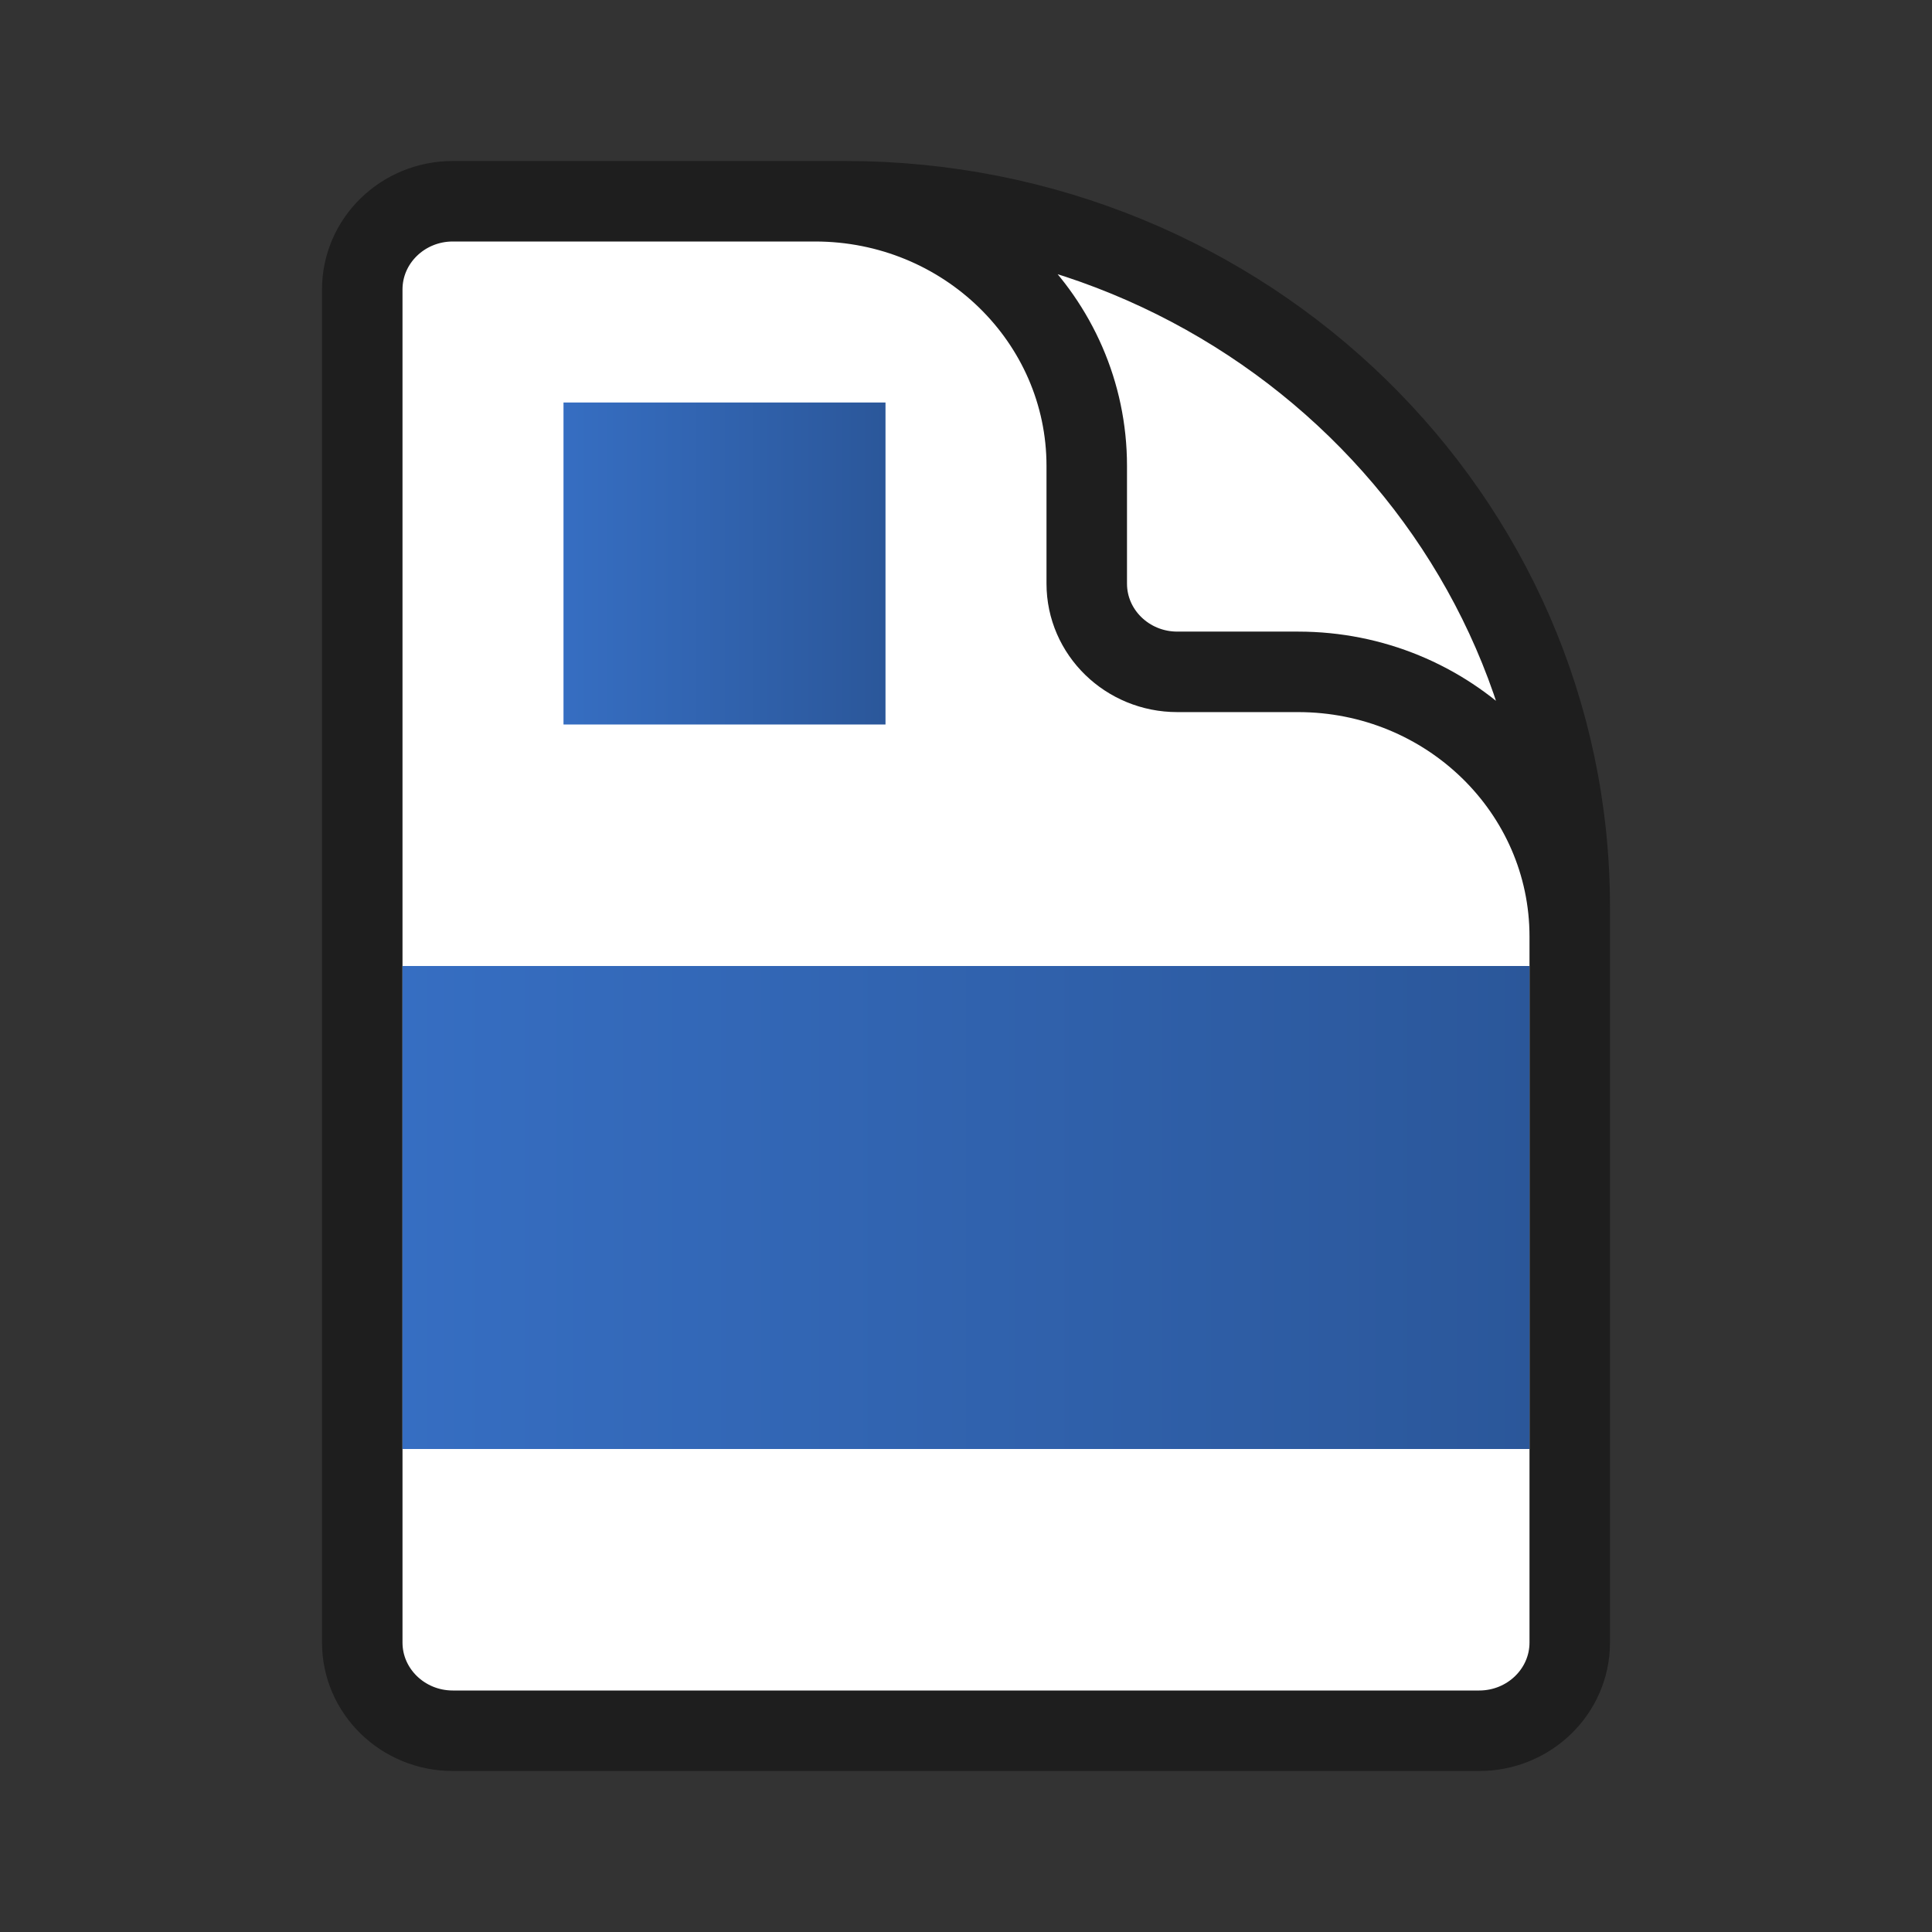
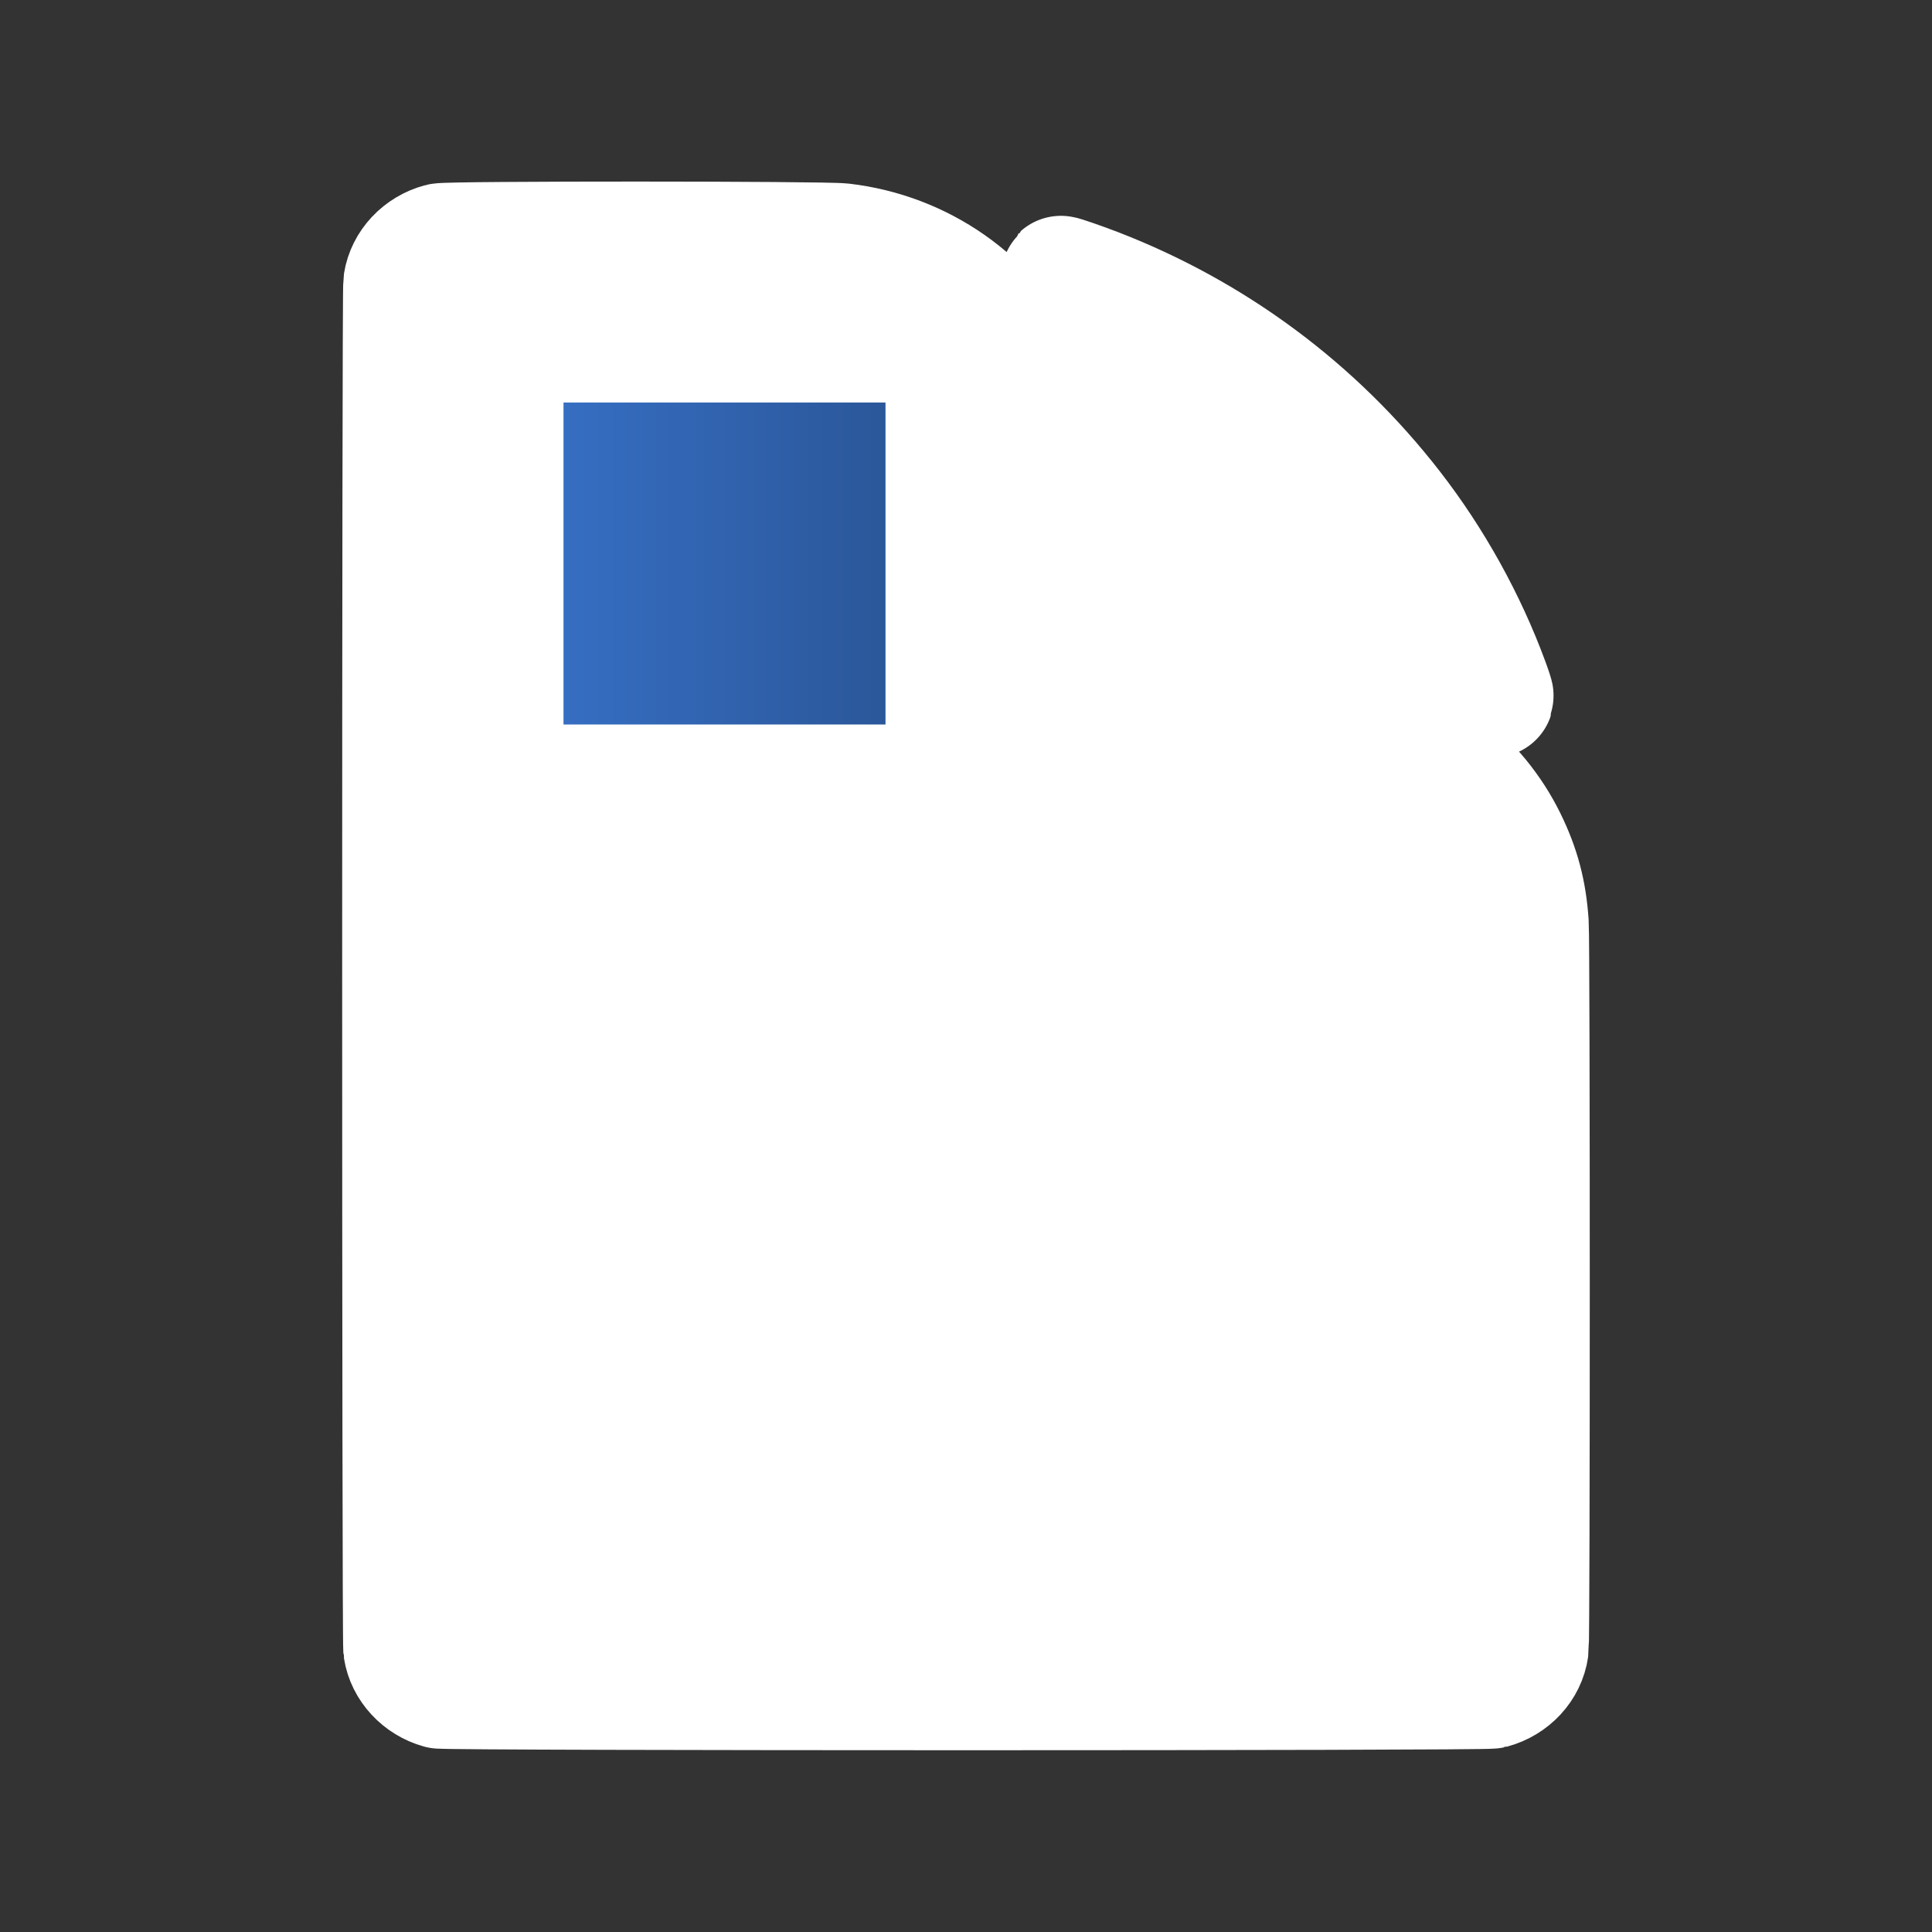
<svg xmlns="http://www.w3.org/2000/svg" xmlns:xlink="http://www.w3.org/1999/xlink" fill="none" viewBox="0 0 24 24" stroke-width="1.5" stroke="currentColor" class="size-6" version="1.1" id="svg1" width="24" height="24">
  <rect x="0" y="0" width="24" height="24" fill="#333333" stroke="none" />
  <defs id="defs1">
    <linearGradient id="linearGradient1">
      <stop style="stop-color:#000000;stop-opacity:1;" offset="0" id="stop1" />
      <stop style="stop-color:#000000;stop-opacity:0;" offset="1" id="stop2" />
    </linearGradient>
    <linearGradient id="swatch8">
      <stop style="stop-color:#366ec2;stop-opacity:1;" offset="0" id="stop13" />
      <stop style="stop-color:#2b579a;stop-opacity:1;" offset="1" id="stop14" />
    </linearGradient>
    <linearGradient xlink:href="#swatch8" id="linearGradient7" gradientUnits="userSpaceOnUse" gradientTransform="matrix(0.4,0,0,4,4.2,-35)" x1="7" y1="10.5" x2="17" y2="10.5" />
    <linearGradient xlink:href="#swatch8" id="linearGradient2" gradientUnits="userSpaceOnUse" gradientTransform="matrix(1.4,0,0,6,-4.8,-48)" x1="7" y1="10.5" x2="17" y2="10.5" />
  </defs>
  <path id="path3" style="fill:#ffffff;stroke:#ffffff;stroke-width:1.5;stroke-linecap:round;stroke-linejoin:round;stroke-miterlimit:5;stroke-opacity:1;paint-order:stroke markers fill" d="M 18.448,8.593 C 17.957,8.229 17.359,7.985 16.696,7.88 16.527,7.853 16.469,7.851 15.509,7.844 14.52,7.836 14.499,7.836 14.428,7.809 14.258,7.745 14.14,7.642 14.065,7.49 l -0.047,-0.095 -0.008,-0.94 c -0.008,-0.927 -0.011,-1.004 -0.056,-1.289 -0.087,-0.548 -0.323,-1.106 -0.668,-1.579 -0.061,-0.084 -0.109,-0.154 -0.107,-0.156 0.005,-0.005 0.26,0.083 0.439,0.152 1.461,0.565 2.72,1.501 3.674,2.73 0.504,0.649 0.92,1.399 1.201,2.163 0.035,0.094 0.061,0.176 0.059,0.182 -0.002,0.006 -0.049,-0.023 -0.105,-0.064 z M 5.466,20.973 C 5.231,20.908 5.049,20.712 5.014,20.484 c -0.018,-0.115 -0.018,-16.854 0,-16.969 0.036,-0.231 0.219,-0.425 0.458,-0.489 0.105,-0.028 4.752,-0.027 4.992,7.558e-4 0.981,0.115 1.828,0.707 2.254,1.575 0.139,0.284 0.235,0.631 0.265,0.956 0.008,0.084 0.013,0.502 0.013,0.991 5.1e-5,0.913 0.002,0.95 0.07,1.175 0.143,0.472 0.553,0.886 1.034,1.043 0.214,0.07 0.186,0.068 1.263,0.078 1.077,0.01 1.107,0.012 1.42,0.082 0.83,0.186 1.56,0.756 1.928,1.508 0.167,0.341 0.249,0.648 0.275,1.038 0.017,0.251 0.017,8.883 -2.03e-4,9.004 -0.033,0.234 -0.215,0.431 -0.458,0.496 -0.098,0.026 -12.967,0.026 -13.062,-6.09e-4 z m 7.54,-2.472 0.003,-0.504 h -3.008 -3.008 v 0.508 0.508 l 3.005,-0.003 3.005,-0.003 z m 1.996,-3.005 v -0.508 h -4.004 -4.004 v 0.508 0.508 h 4.004 4.004 z m 2.005,-2.995 V 11.994 H 12 6.993 v 0.508 0.508 H 12 17.007 Z M 11.004,9.5 V 8.998 H 8.998 6.993 v 0.501 0.501 h 2.005 2.005 z" />
-   <path stroke-linecap="round" stroke-linejoin="round" d="m 19.5,14.192 v -2.558 c 0,-1.816 -1.511,-3.288 -3.375,-3.288 h -1.5 C 14.004,8.346 13.5,7.855 13.5,7.25 V 5.788 C 13.5,3.972 11.989,2.5 10.125,2.5 H 8.25 m 2.25,0 H 5.625 C 5.004,2.5 4.5,2.991 4.5,3.596 V 20.404 C 4.5,21.009 5.004,21.5 5.625,21.5 h 12.75 c 0.621,0 1.125,-0.491 1.125,-1.096 V 11.269 C 19.5,6.426 15.471,2.5 10.5,2.5 Z" id="path1" style="stroke:#1e1e1e;stroke-width:1;stroke-dasharray:none;stroke-opacity:1" />
  <rect style="fill:url(#linearGradient7);stroke:none;stroke-width:0.949;stroke-miterlimit:5;paint-order:stroke markers fill" id="rect6" width="4" height="4" x="7" y="5" />
-   <rect style="fill:url(#linearGradient2);stroke:none;stroke-width:0.949;stroke-miterlimit:5;paint-order:stroke markers fill" id="rect1" width="14" height="6" x="5" y="12" />
</svg>